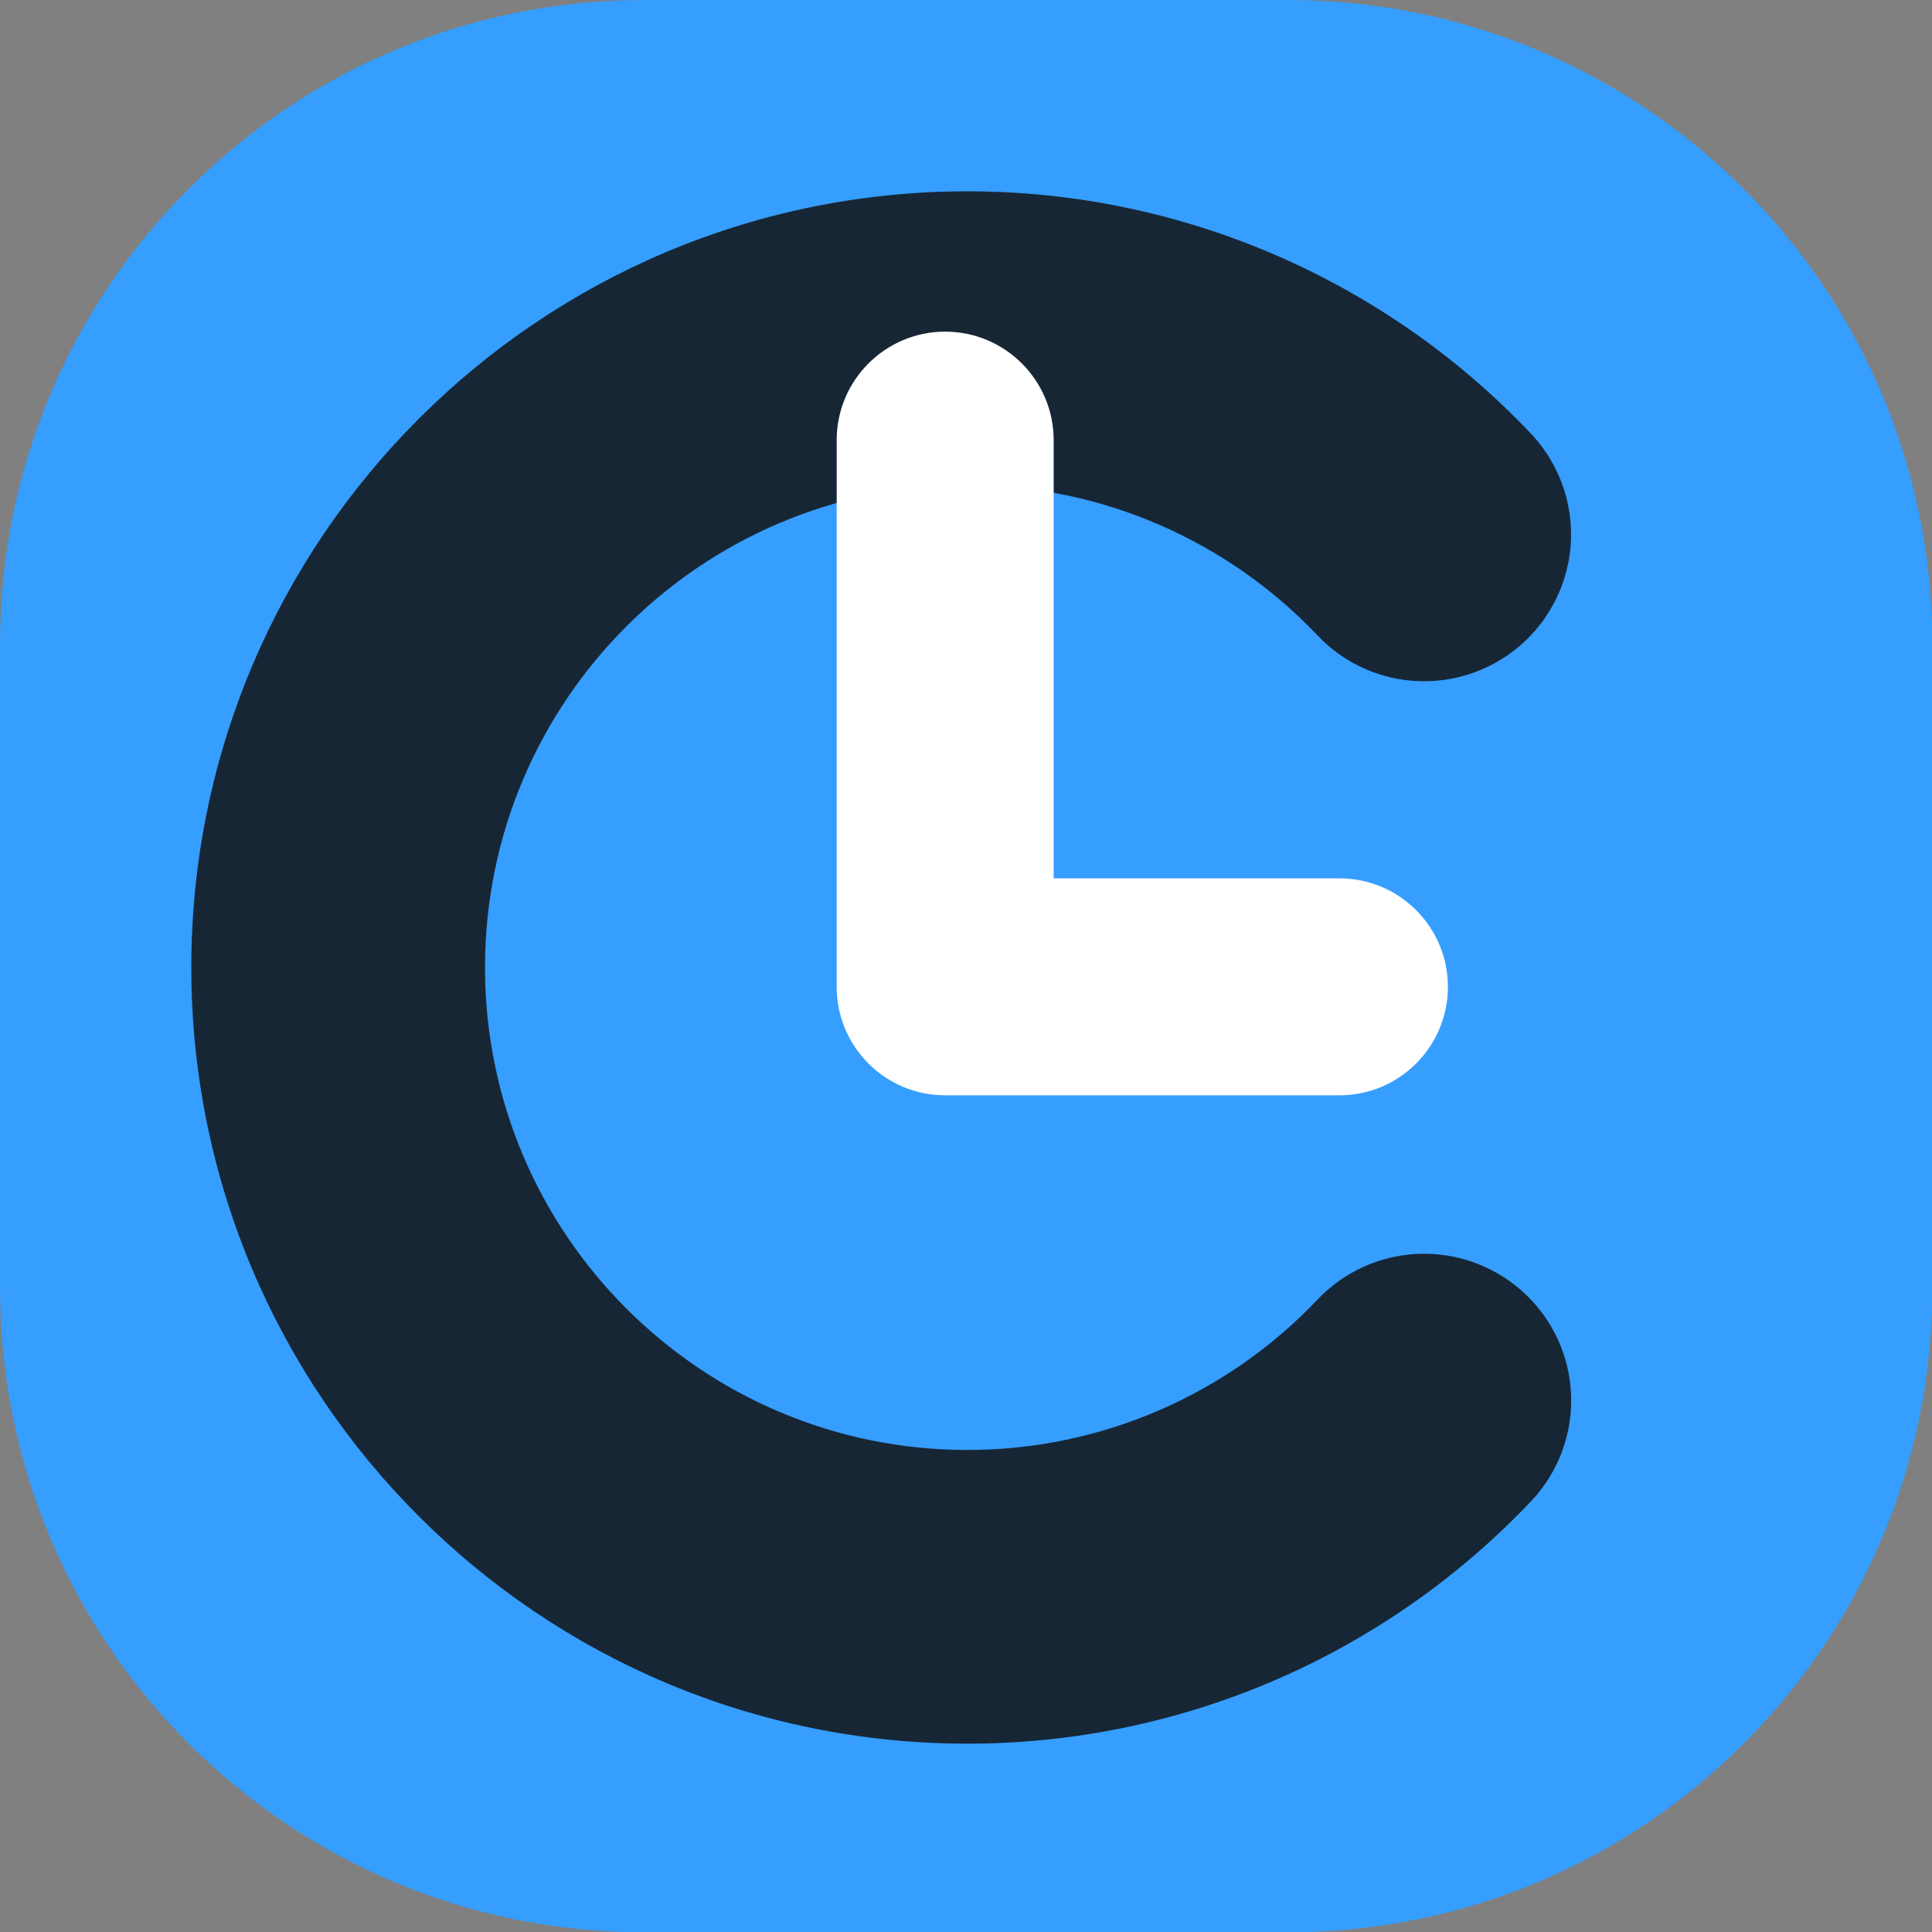
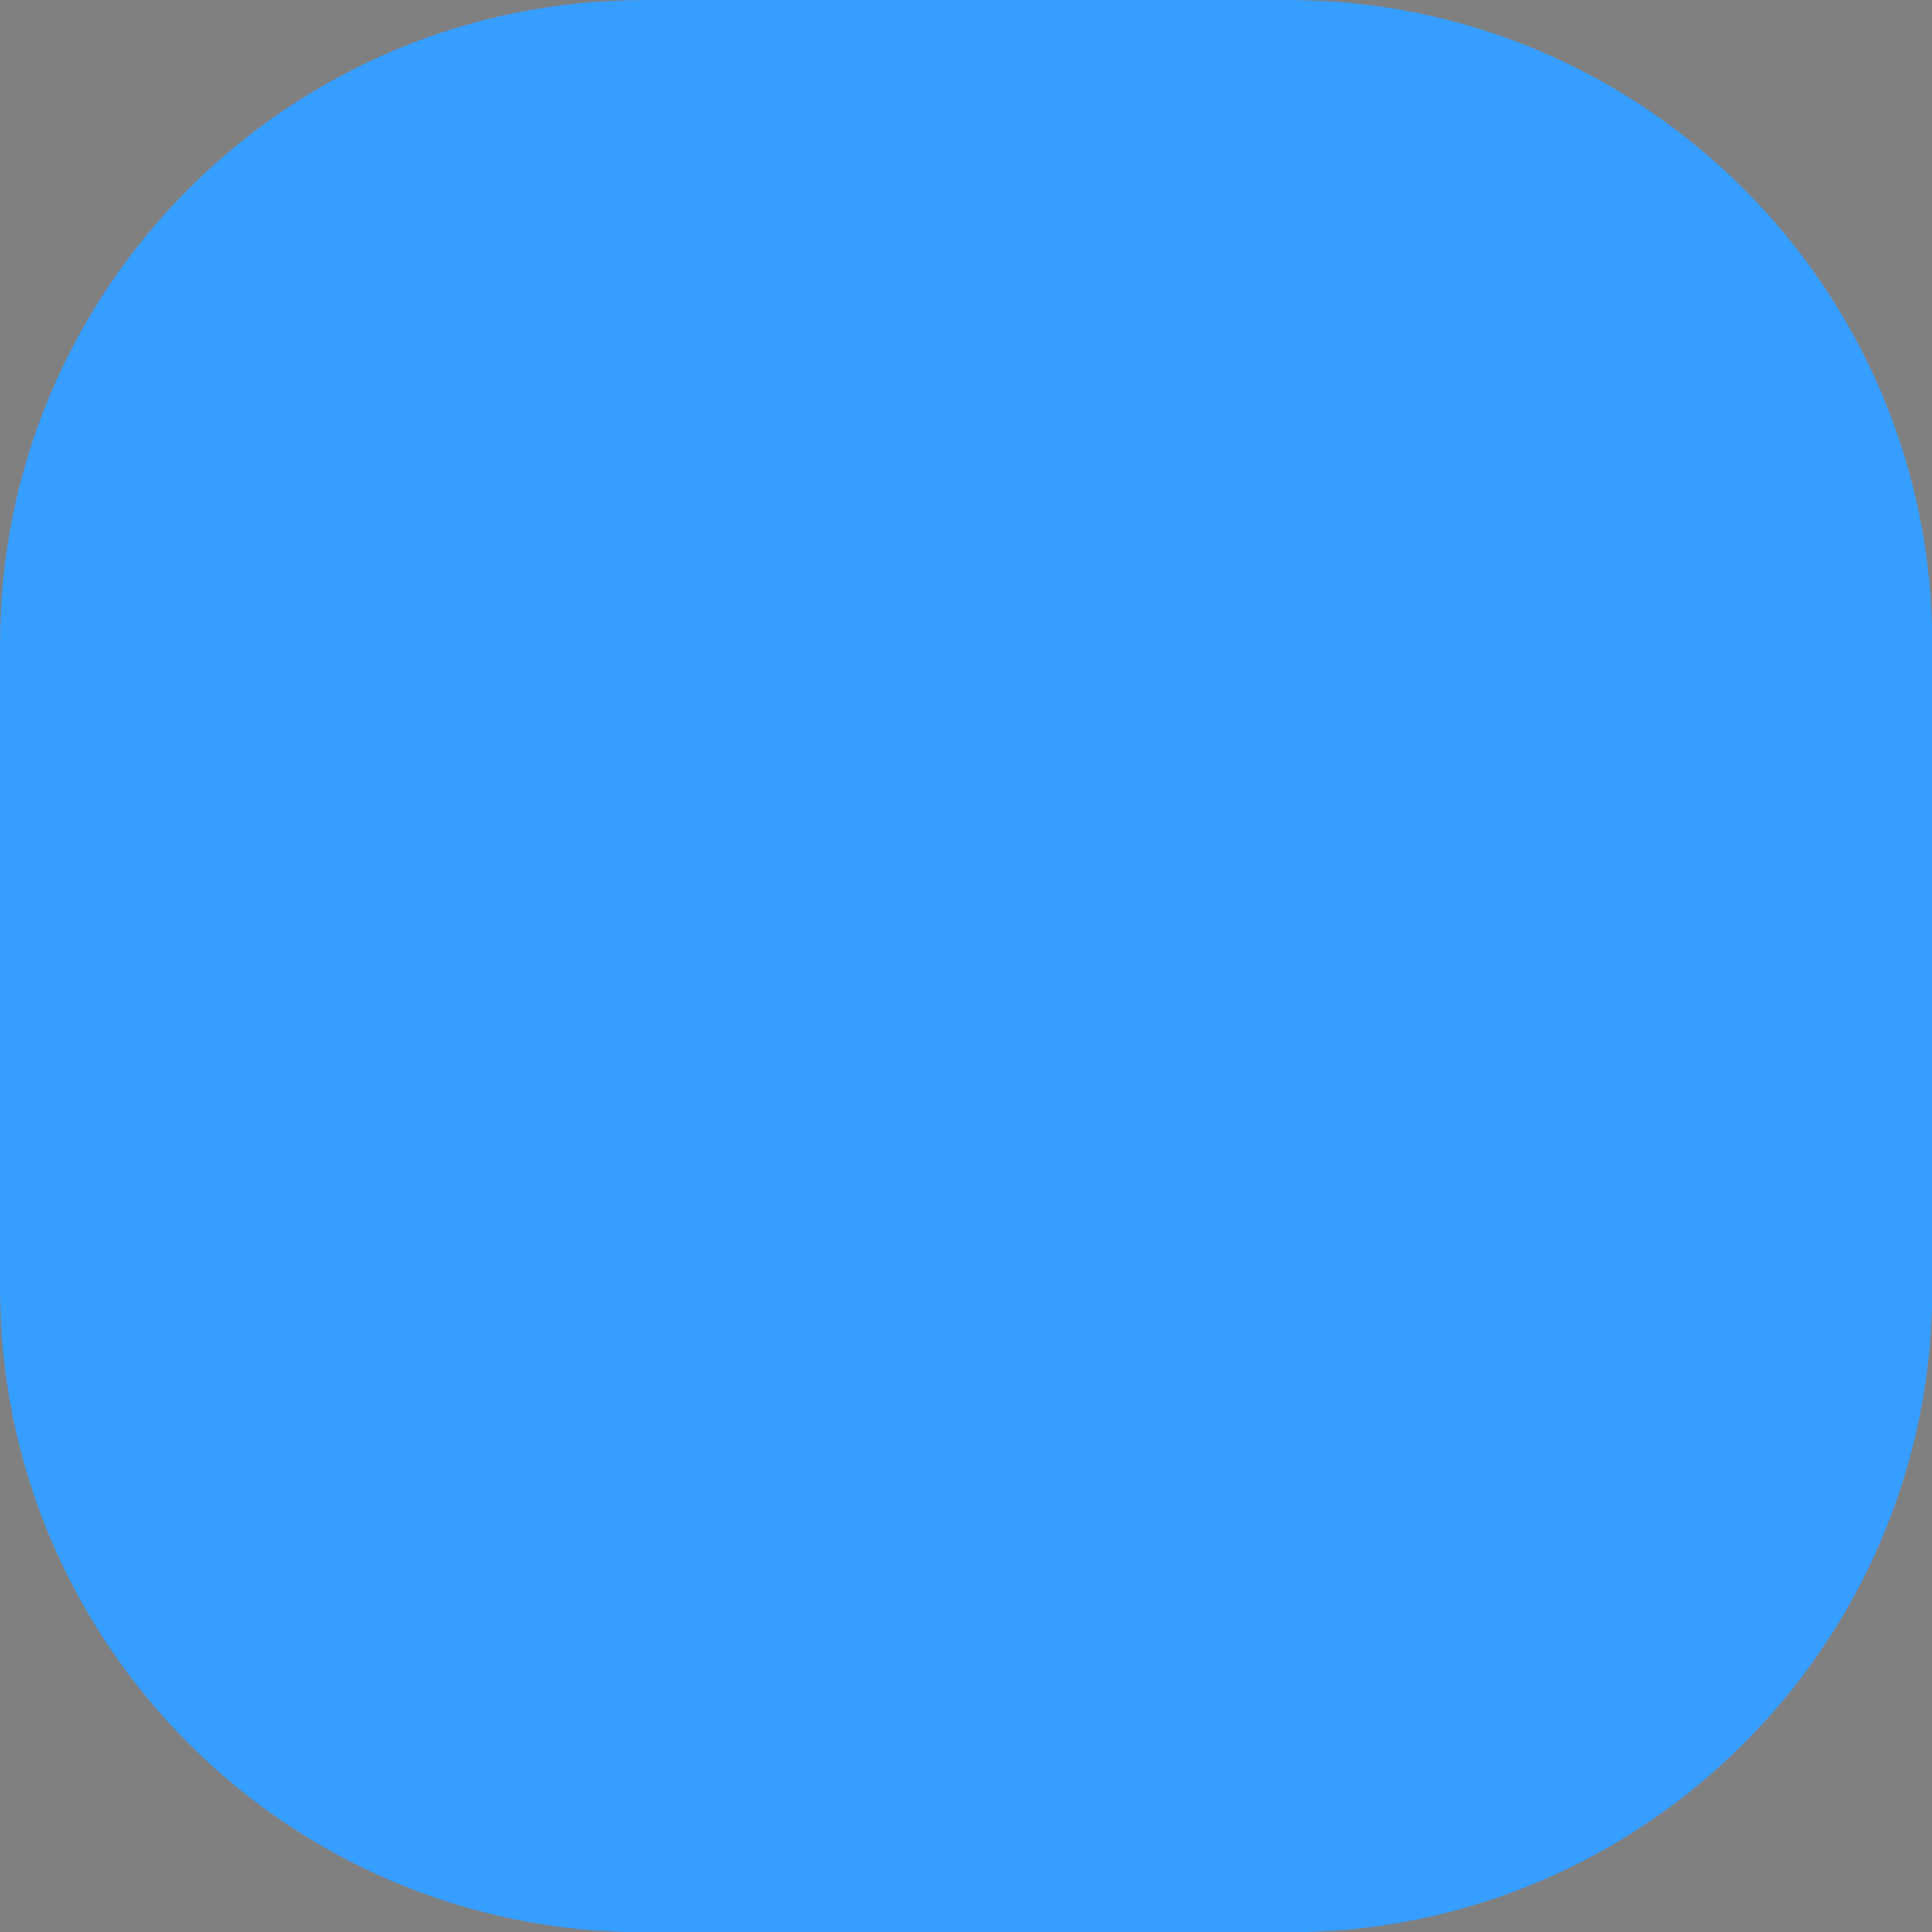
<svg xmlns="http://www.w3.org/2000/svg" width="100%" height="100%" viewBox="0 0 1024 1024" version="1.1" xml:space="preserve" style="fill-rule:evenodd;clip-rule:evenodd;stroke-linejoin:round;stroke-miterlimit:2;">
  <rect x="0" y="0" width="1024" height="1024" fill="#808080" stroke="none" />
  <g transform="matrix(1.642,0,0,1.642,-166.278,-166.278)">
    <path d="M725,309.145L725,517.135C725,631.859 631.859,725 517.135,725L309.145,725C194.421,725 101.28,631.859 101.28,517.135L101.28,309.145C101.28,194.421 194.421,101.28 309.145,101.28L517.135,101.28C631.859,101.28 725,194.421 725,309.145Z" style="fill:rgb(53,158,255);" />
  </g>
  <g transform="matrix(0.228,0,0,0.228,26.39,26.39)">
-     <path d="M3442.87,892.009C3514.7,967.796 3547.86,1072.32 3532.84,1175.65C3517.82,1278.99 3456.28,1369.74 3365.84,1421.94C3365.67,1422.04 3365.5,1422.14 3365.33,1422.24C3228.67,1501.12 3055.75,1476 2947.18,1361.5C2737.99,1140.92 2444.86,1011.72 2133.33,1011.72C1514.3,1011.72 1011.72,1514.3 1011.72,2133.33C1011.72,2752.37 1514.3,3254.95 2133.33,3254.95C2444.81,3254.95 2737.89,3125.79 2947.07,2905.29C3055.73,2790.73 3228.76,2765.6 3365.51,2844.53C3365.81,2844.7 3366.1,2844.88 3366.4,2845.05C3456.69,2897.16 3518.13,2987.76 3533.14,3090.92C3548.15,3194.08 3515.08,3298.43 3443.39,3374.11C3106.81,3729.47 2634.89,3937.67 2133.33,3937.67C1137.5,3937.67 329,3129.17 329,2133.33C329,1137.5 1137.5,329 2133.33,329C2634.64,329 3106.32,536.98 3442.87,892.009Z" style="fill:rgb(23,38,53);" />
-   </g>
+     </g>
  <g transform="matrix(0.24,0,0,0.24,-11.04,8.069)">
-     <path d="M1893.75,938.379C1893.75,806.149 2001.1,698.795 2133.33,698.795C2265.56,698.795 2372.92,806.149 2372.92,938.379L2372.92,1906.13L3004,1906.13C3136.23,1906.13 3243.58,2013.48 3243.58,2145.71C3243.58,2277.94 3136.23,2385.3 3004,2385.3L2133.33,2385.3C2001.02,2385.3 1893.75,2278.03 1893.75,2145.71L1893.75,938.379Z" style="fill:white;" />
-   </g>
+     </g>
</svg>